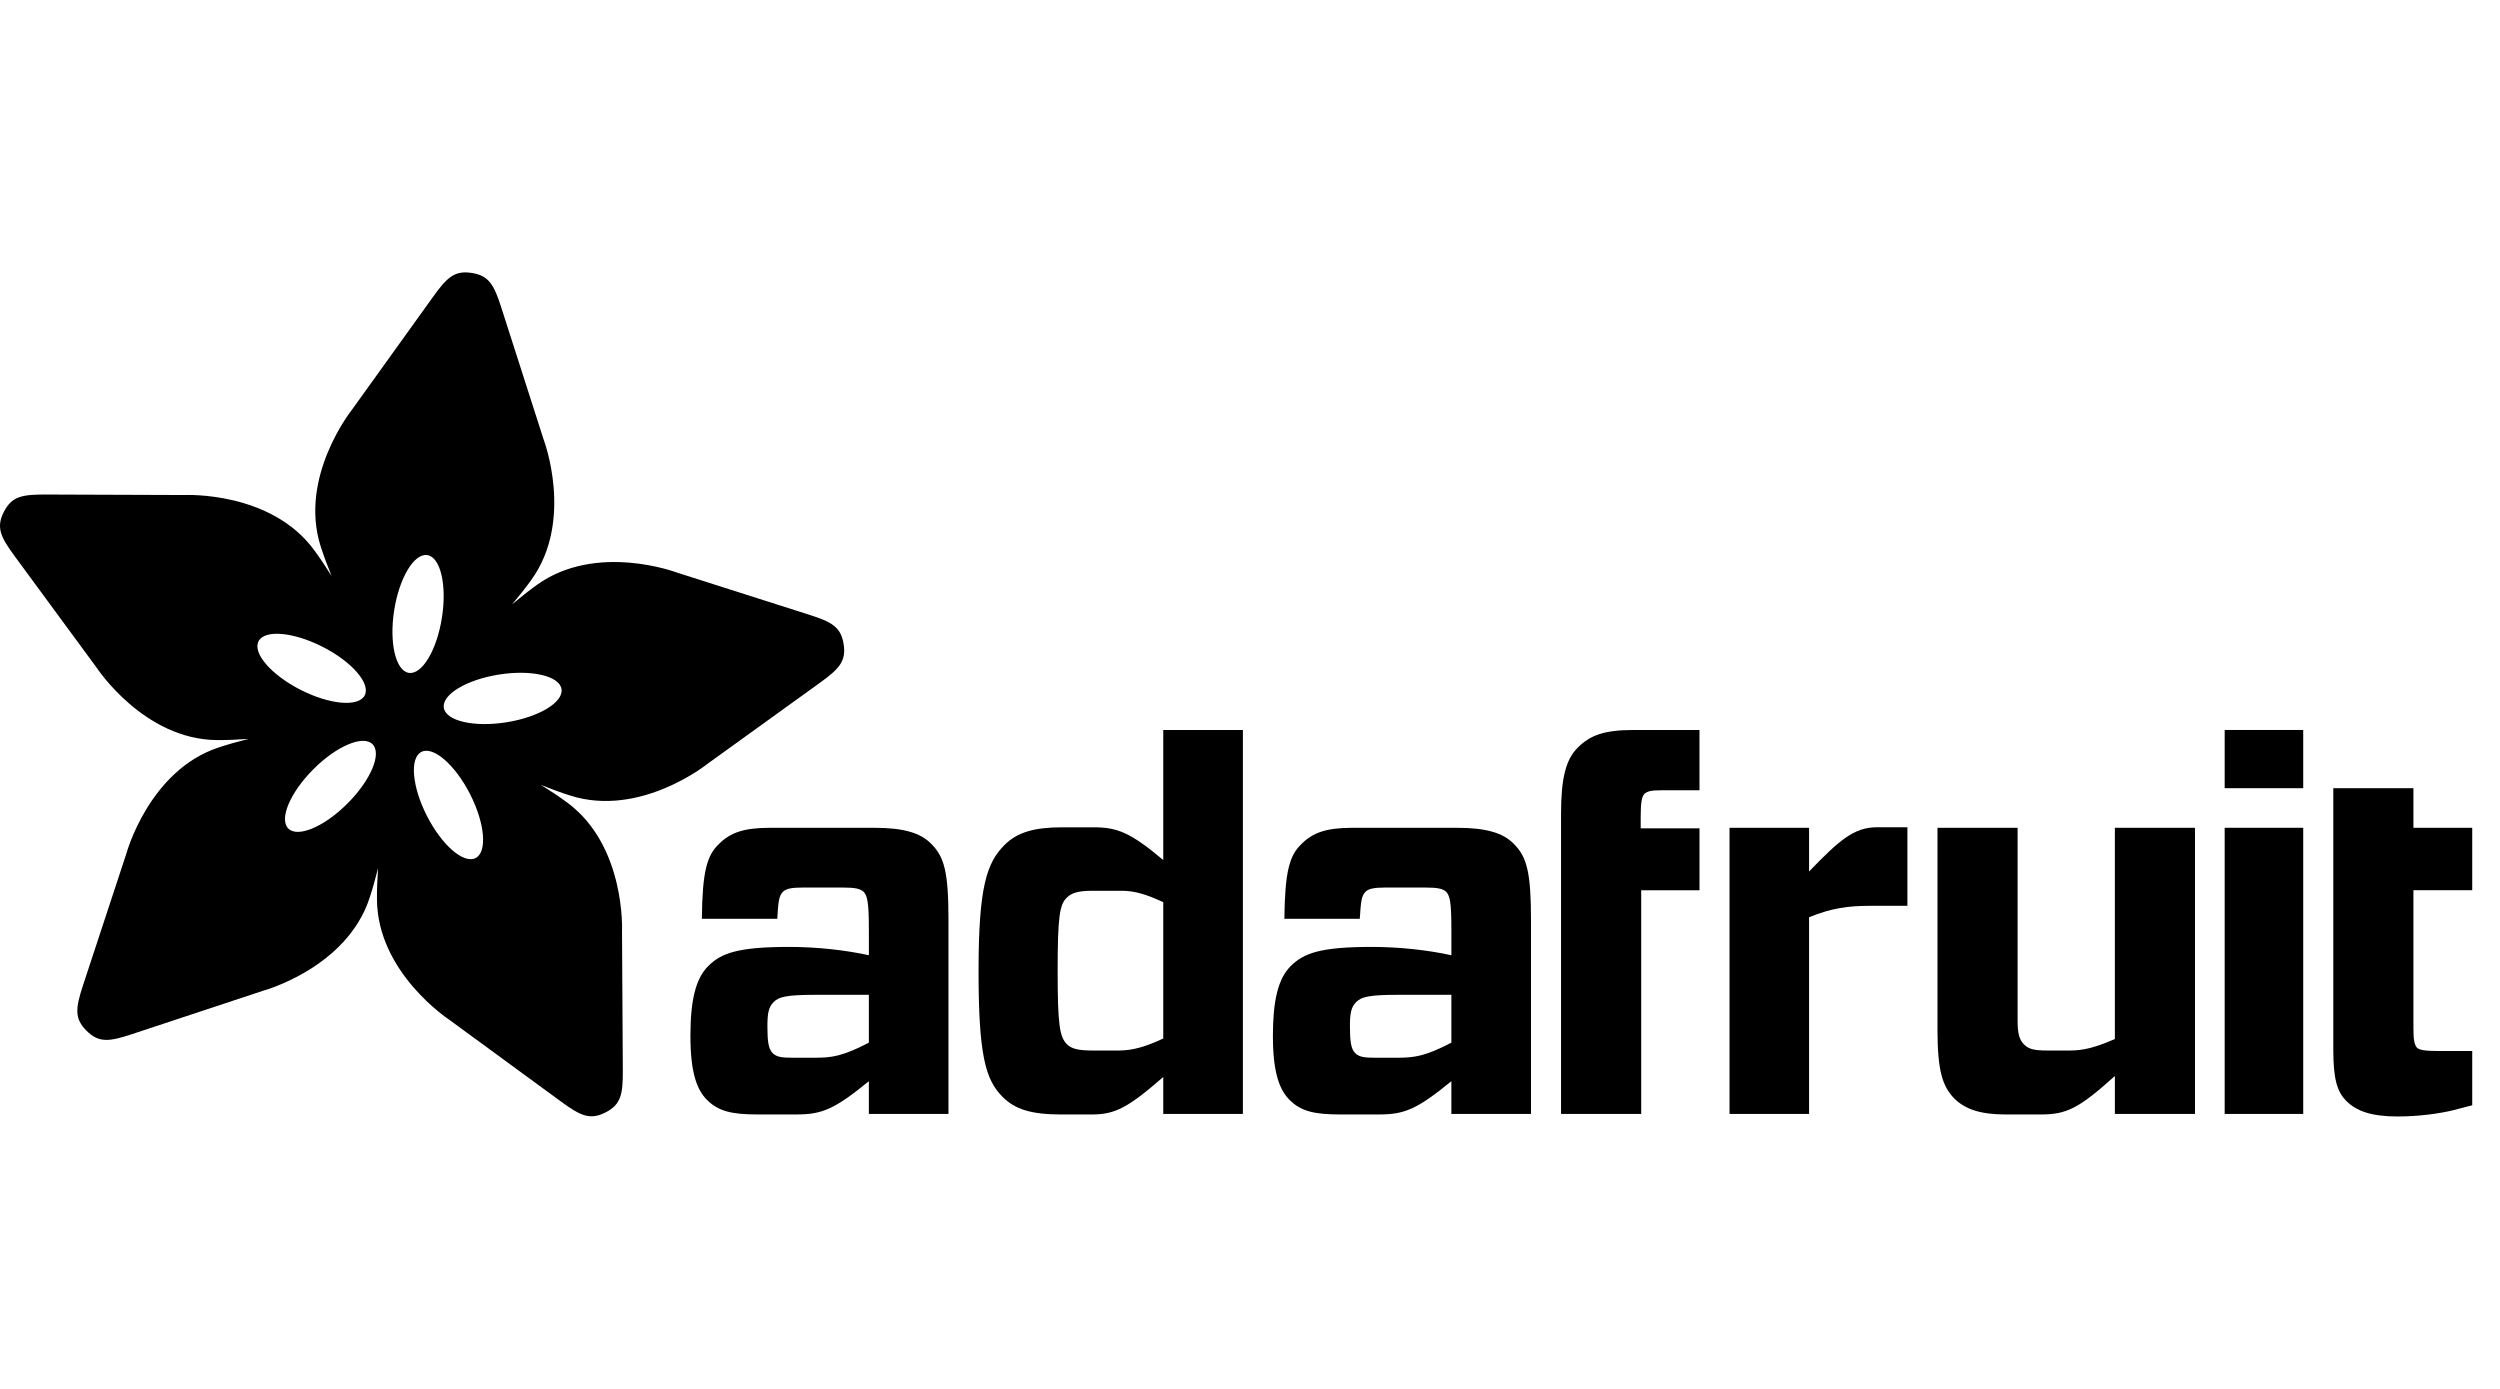
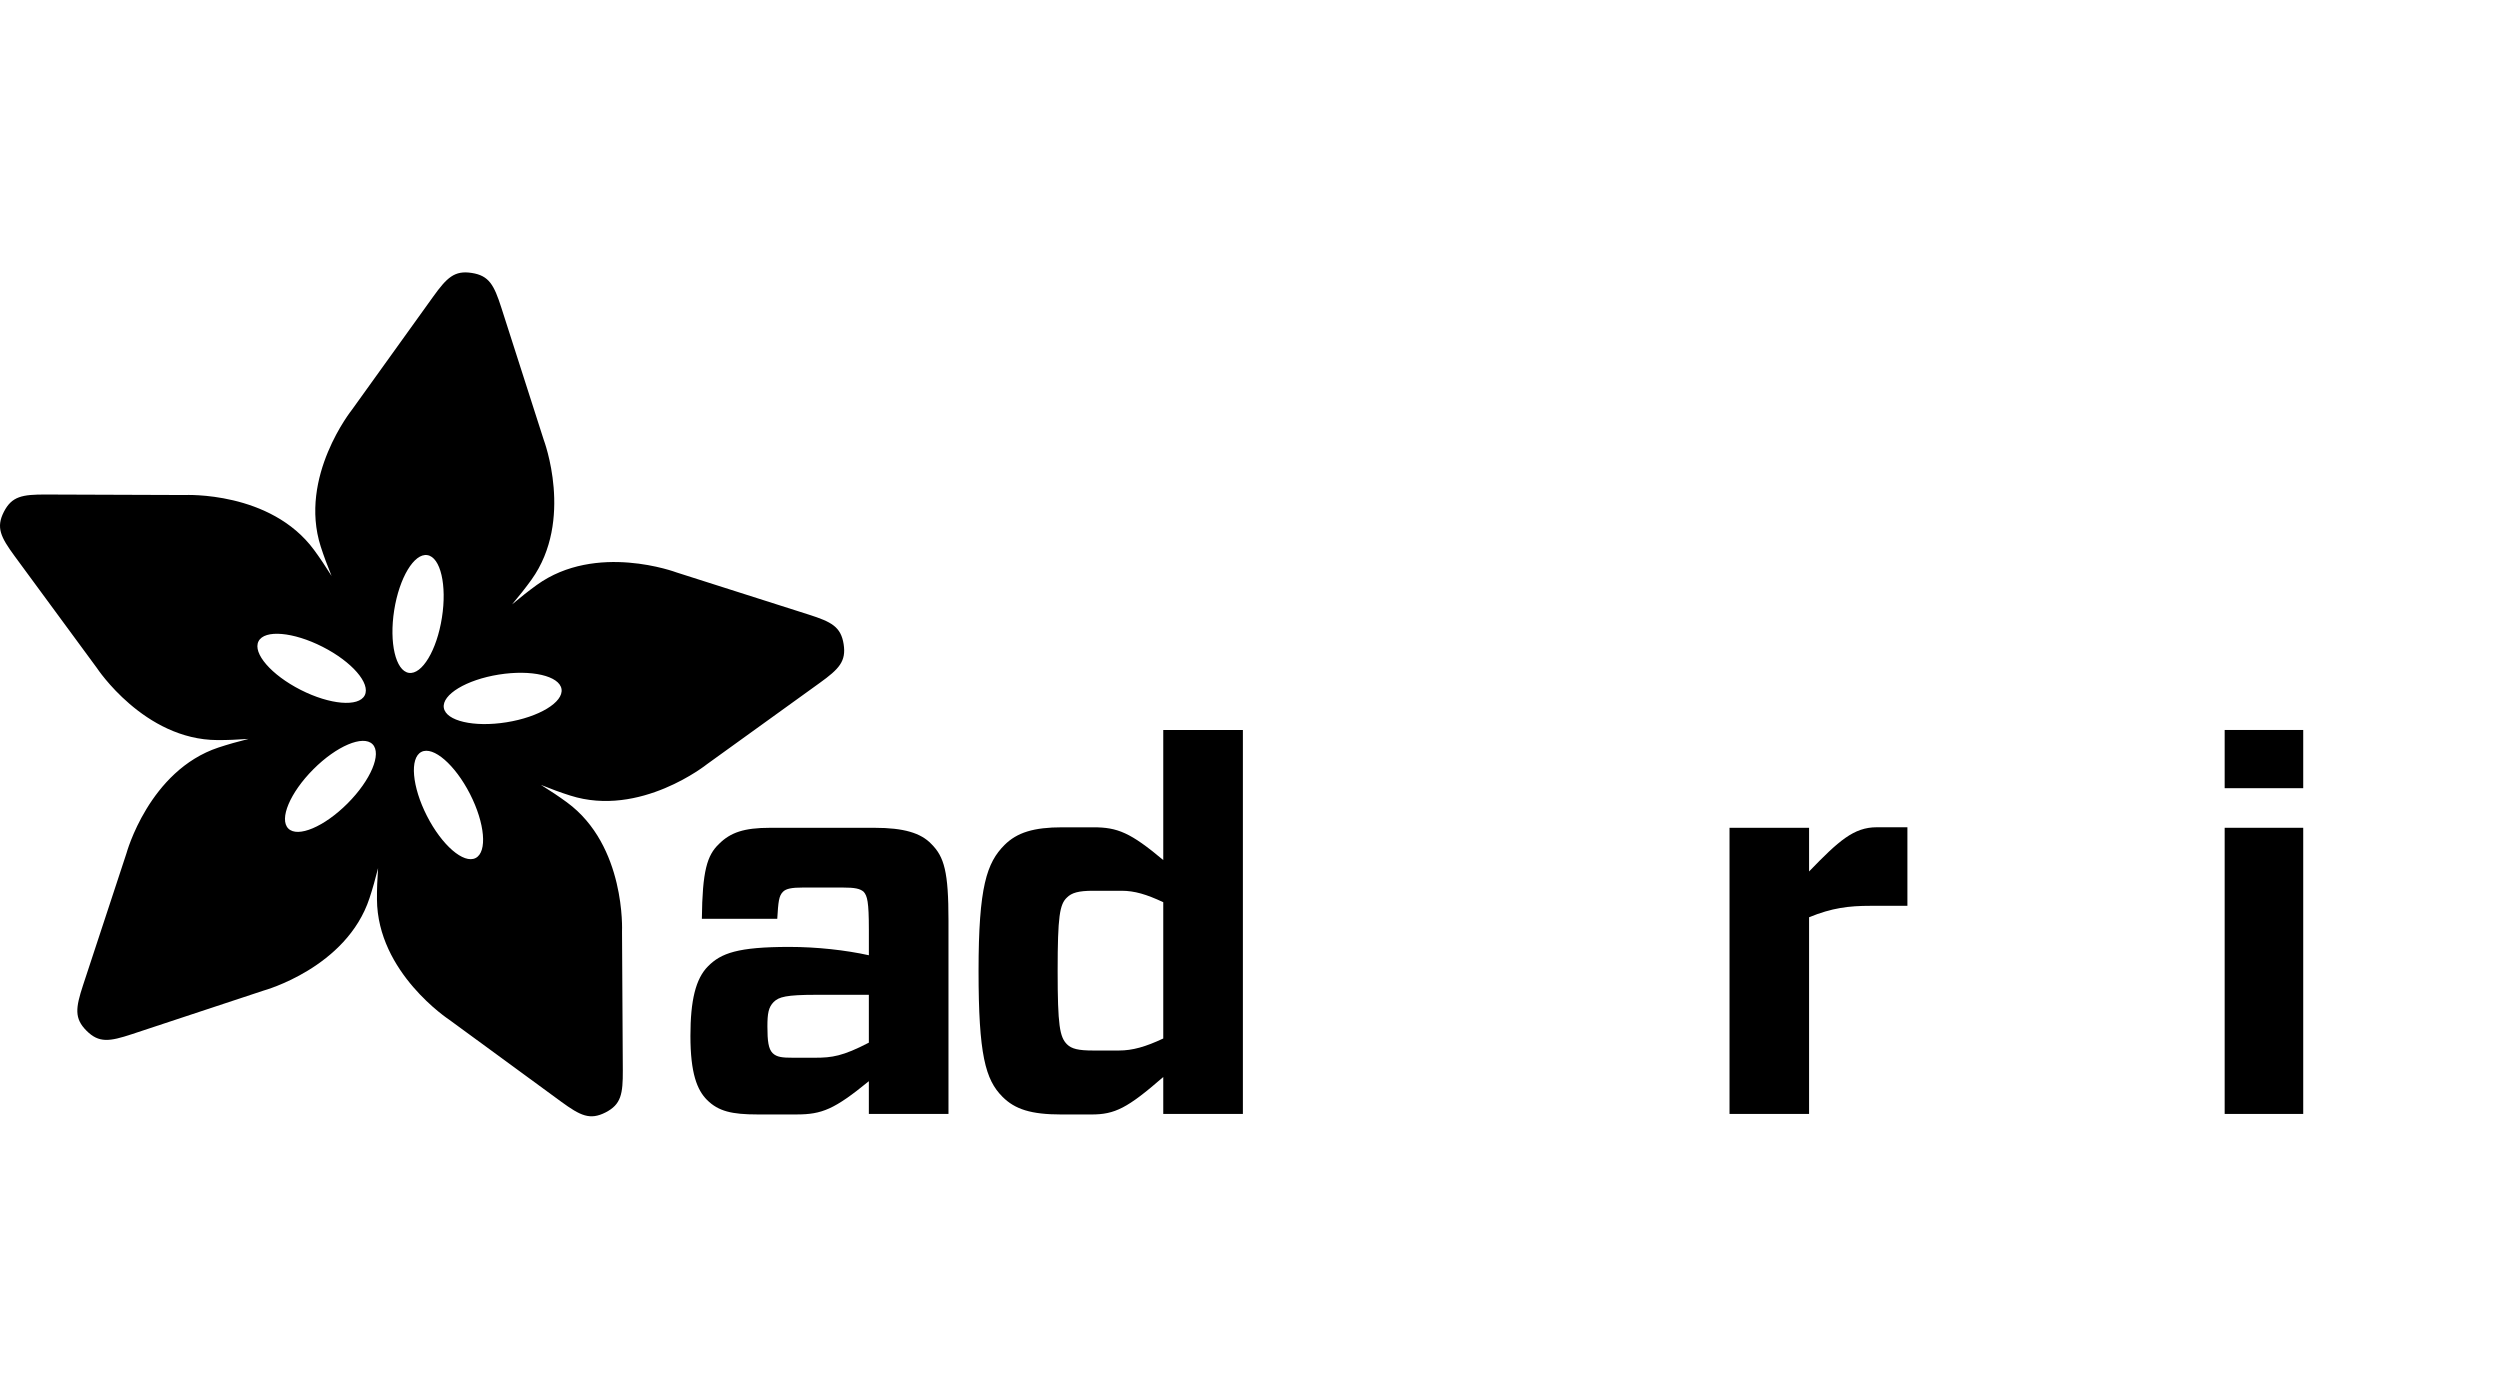
<svg xmlns="http://www.w3.org/2000/svg" version="1.1" id="Layer_1" x="0px" y="0px" style="enable-background:new 0 0 1382 768;" xml:space="preserve" width="144" height="80" viewBox="14 12.81 1350 455.81">
  <style type="text/css">
	.st0{fill:#0;}
</style>
  <rect x="0" y="0" width="1382" height="768" fill="#fff" />
  <g>
    <g>
      <g>
        <path class="st0" d="M402.26,321.44c6.2-6.18,13.5-8.71,27.53-8.71h56.48c15.72,0,25,2.79,30.63,8.71     c7.04,6.99,9.28,15.16,9.28,41.28v104.52h-43v-17.68c-18.55,15.16-25.28,17.96-39.05,17.96h-21.09     c-13.76,0-21.07-1.68-27.24-7.83c-5.35-5.37-8.97-14.36-8.97-34.57c0-19.11,2.79-30.92,9.56-37.67c7-7.02,15.99-10.4,43.79-10.4     c14.91,0,30.36,1.71,43.01,4.5v-13.77c0-15.17-0.85-18.26-2.82-20.51c-1.98-1.71-4.78-2.28-11.24-2.28h-21.62     c-5.91,0-9.01,0.57-10.7,2.28c-2.24,2.25-2.53,5.34-3.09,14.61h-40.71C393.27,336.06,395.8,327.58,402.26,321.44z M483.18,428.75     v-25.84h-28.36c-16.32,0-20.25,1.12-23.06,3.91c-2.79,2.84-3.36,6.2-3.36,13.23c0,7.88,0.57,12.08,2.81,14.34     c2.25,2.22,5.33,2.5,10.95,2.5h12.07C463.24,436.88,469.13,436.06,483.18,428.75z" />
        <path class="st0" d="M642.16,467.24V447.3c-19.39,16.87-26.14,20.23-38.79,20.23h-16.28c-16.32,0-25.01-2.8-31.74-9.54     c-9.26-9.26-12.93-22.78-12.93-68.01c0-45.52,4.47-58.42,14.03-67.99c6.76-6.72,15.73-9.53,31.18-9.53h16.86     c12.92,0,19.95,2.81,37.67,17.69V259.9h43v207.34H642.16z M642.16,426.5v-73.6c-9.01-4.21-15.47-6.17-22.49-6.17h-15.43     c-7.88,0-11.57,1.11-14.08,3.64c-3.93,3.64-5.03,10.13-5.03,39.6c0,29.5,1.11,35.7,5.03,39.65c2.51,2.5,6.2,3.37,14.08,3.37     h14.02C625.57,432.99,632.58,431,642.16,426.5z" />
-         <path class="st0" d="M716.83,321.44c6.17-6.18,13.49-8.71,27.52-8.71h56.49c15.73,0,24.99,2.79,30.64,8.71     c7.01,6.99,9.26,15.16,9.26,41.28v104.52h-43v-17.68c-18.54,15.16-25.29,17.96-39.05,17.96h-21.05     c-13.78,0-21.11-1.68-27.26-7.83c-5.35-5.37-9.01-14.36-9.01-34.57c0-19.11,2.81-30.92,9.56-37.67     c7.03-7.02,16.02-10.4,43.83-10.4c14.91,0,30.34,1.71,42.99,4.5v-13.77c0-15.17-0.84-18.26-2.81-20.51     c-1.94-1.71-4.79-2.28-11.24-2.28h-21.63c-5.91,0-8.99,0.57-10.67,2.28c-2.27,2.25-2.53,5.34-3.12,14.61h-40.72     C707.84,336.06,710.38,327.58,716.83,321.44z M797.74,428.75v-25.84h-28.35c-16.31,0-20.26,1.12-23.05,3.91     c-2.81,2.84-3.38,6.2-3.38,13.23c0,7.88,0.57,12.08,2.82,14.34c2.24,2.22,5.32,2.5,10.95,2.5h12.06     C777.8,436.88,783.7,436.06,797.74,428.75z" />
-         <path class="st0" d="M856.96,467.24V305.41c0-19.39,2.55-29.52,9.01-35.96c6.47-6.46,13.77-9.55,30.34-9.55h35.41v32.57h-20.82     c-5.6,0-7.28,0.57-8.96,1.96c-1.42,1.71-1.96,4.75-1.96,12.38v6.19h31.75v33.44h-31.48v120.79H856.96z" />
        <path class="st0" d="M947.94,467.24V312.72h42.96v23.59c16.04-16.59,24.17-23.87,36.53-23.87H1044v42.42h-19.94     c-11.79,0-20.78,1.11-33.16,6.17v106.2H947.94z" />
-         <path class="st0" d="M1199.3,312.72v154.52h-43.27v-20.48c-19.66,17.69-26.13,20.77-40.18,20.77h-18.82     c-13.49,0-21.92-2.8-27.79-8.71c-6.2-6.46-9-14.59-9-37.1v-109h43.27v104.24c0,6.44,0.83,10.11,3.36,12.66     c2.53,2.5,5.06,3.37,12.64,3.37h12.39c7.28,0,13.77-1.71,24.13-6.2V312.72H1199.3z" />
        <path class="st0" d="M1257.74,291.34h-42.42V259.9h42.42V291.34z M1257.74,467.24h-42.42V312.72h42.42V467.24z" />
-         <path class="st0" d="M1349,433.26h-18.53c-7.06,0-9.86-0.59-11.24-1.7c-1.42-1.69-1.98-3.93-1.98-10.68v-74.44H1349v-33.72     h-31.75v-21.38h-43.27v21.38v33.72v85.97c0,15.73,1.96,22.76,7.03,27.81c5.34,5.35,13.19,8.4,27.82,8.4     c11.51,0,23.04-1.68,29.78-3.36l10.39-2.7V433.26z" />
      </g>
    </g>
    <path class="st0" d="M469.56,213.53c-1.48-9.33-6.54-12.01-18.77-15.91c-9.28-2.98-71.47-22.79-71.47-22.79   s-43.35-16.38-75.48,6.78c-4.32,3.13-8.81,6.68-13.31,10.47c3.78-4.5,7.34-8.99,10.45-13.31c23.09-32.18,6.65-75.5,6.65-75.5   s-19.91-62.13-22.92-71.44c-3.93-12.2-6.6-17.27-15.94-18.72c-9.36-1.48-13.45,2.5-20.94,12.92c-5.71,7.91-43.77,60.94-43.77,60.94   s-28.94,36.16-16.87,73.88c1.64,5.06,3.63,10.43,5.86,15.89c-3.13-5-6.3-9.76-9.46-14.05c-23.47-31.89-69.73-29.66-69.73-29.66   s-65.26-0.26-75.02-0.27c-12.83-0.05-18.46,0.95-22.76,9.37c-4.29,8.42-1.75,13.57,5.83,23.9c5.76,7.88,44.44,60.45,44.44,60.45   s25.44,38.72,65.03,38.88c5.32,0.03,11.02-0.22,16.88-0.64c-5.69,1.42-11.19,2.98-16.24,4.64c-37.59,12.46-49.74,57.17-49.74,57.17   s-20.42,61.99-23.46,71.27c-3.98,12.18-4.79,17.84,1.9,24.51c6.69,6.7,12.36,5.87,24.53,1.85c9.27-3.03,71.24-23.58,71.24-23.58   s44.66-12.24,57.04-49.85c1.68-5.06,3.2-10.55,4.63-16.22c-0.42,5.84-0.64,11.53-0.6,16.85c0.21,39.6,38.98,64.98,38.98,64.98   s52.64,38.55,60.52,44.31c10.37,7.55,15.5,10.08,23.93,5.78c8.41-4.3,9.39-9.93,9.33-22.77c-0.04-9.75-0.43-75.01-0.43-75.01   s2.18-46.27-29.76-69.68c-4.3-3.15-9.05-6.31-14.03-9.41c5.44,2.19,10.79,4.18,15.87,5.77c37.72,12.03,73.85-16.98,73.85-16.98   s52.94-38.15,60.85-43.87C467.06,226.99,471.04,222.86,469.56,213.53z M244.76,165.48c7.13,1.11,10.66,16.26,7.87,33.82   c-2.75,17.56-10.75,30.88-17.88,29.76c-7.11-1.13-10.65-16.26-7.89-33.82C229.63,177.69,237.64,164.36,244.76,165.48z    M153.6,212.02c3.25-6.43,18.75-5.09,34.57,2.96c15.85,8.05,26.05,19.8,22.78,26.22c-3.27,6.41-18.75,5.1-34.59-2.95   C160.52,230.2,150.33,218.45,153.6,212.02z M201.66,299.59c-12.56,12.58-26.87,18.63-31.96,13.54   c-5.11-5.09,0.94-19.41,13.49-31.99c12.55-12.59,26.86-18.65,31.97-13.56C220.27,272.68,214.23,287.01,201.66,299.59z    M270.82,329.06c-6.43,3.27-18.19-6.89-26.26-22.71c-8.08-15.84-9.43-31.34-3-34.61c6.41-3.27,18.15,6.9,26.24,22.73   C275.88,310.29,277.25,325.78,270.82,329.06z M287.49,255.75c-17.55,2.81-32.7-0.71-33.83-7.82c-1.13-7.12,12.18-15.16,29.74-17.95   c17.54-2.79,32.69,0.71,33.82,7.82C318.35,244.91,305.05,252.96,287.49,255.75z" />
  </g>
</svg>